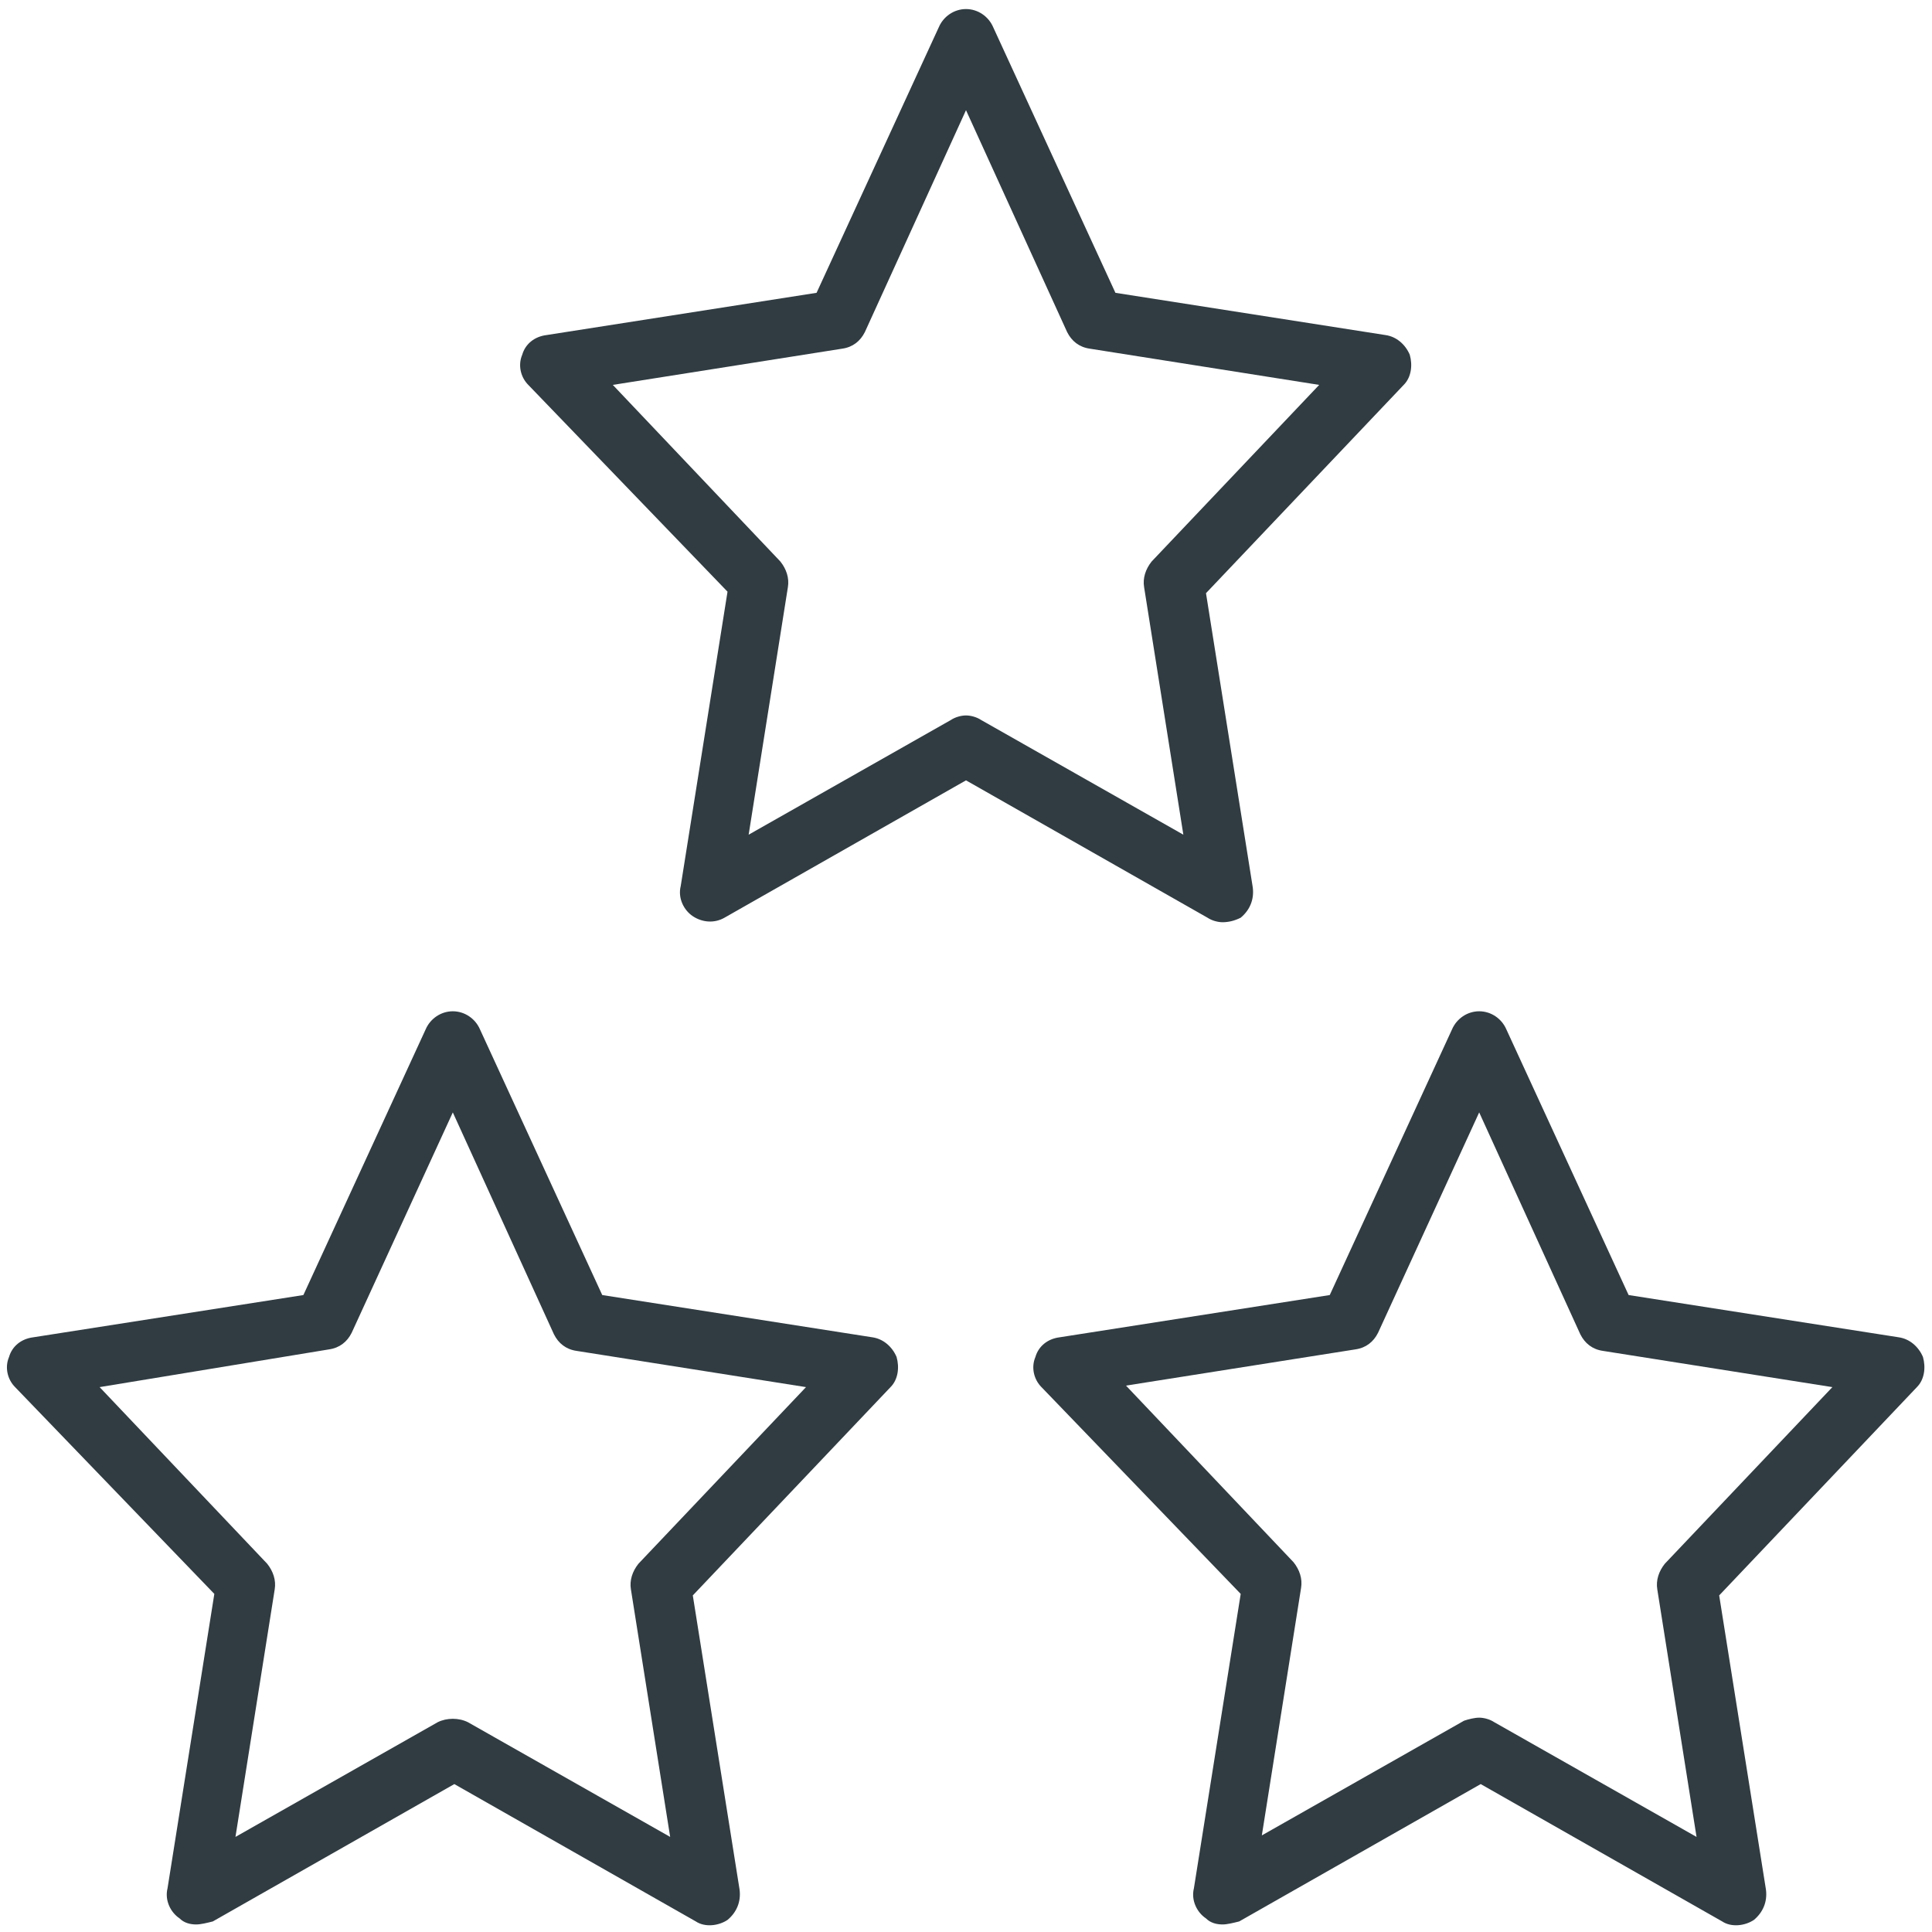
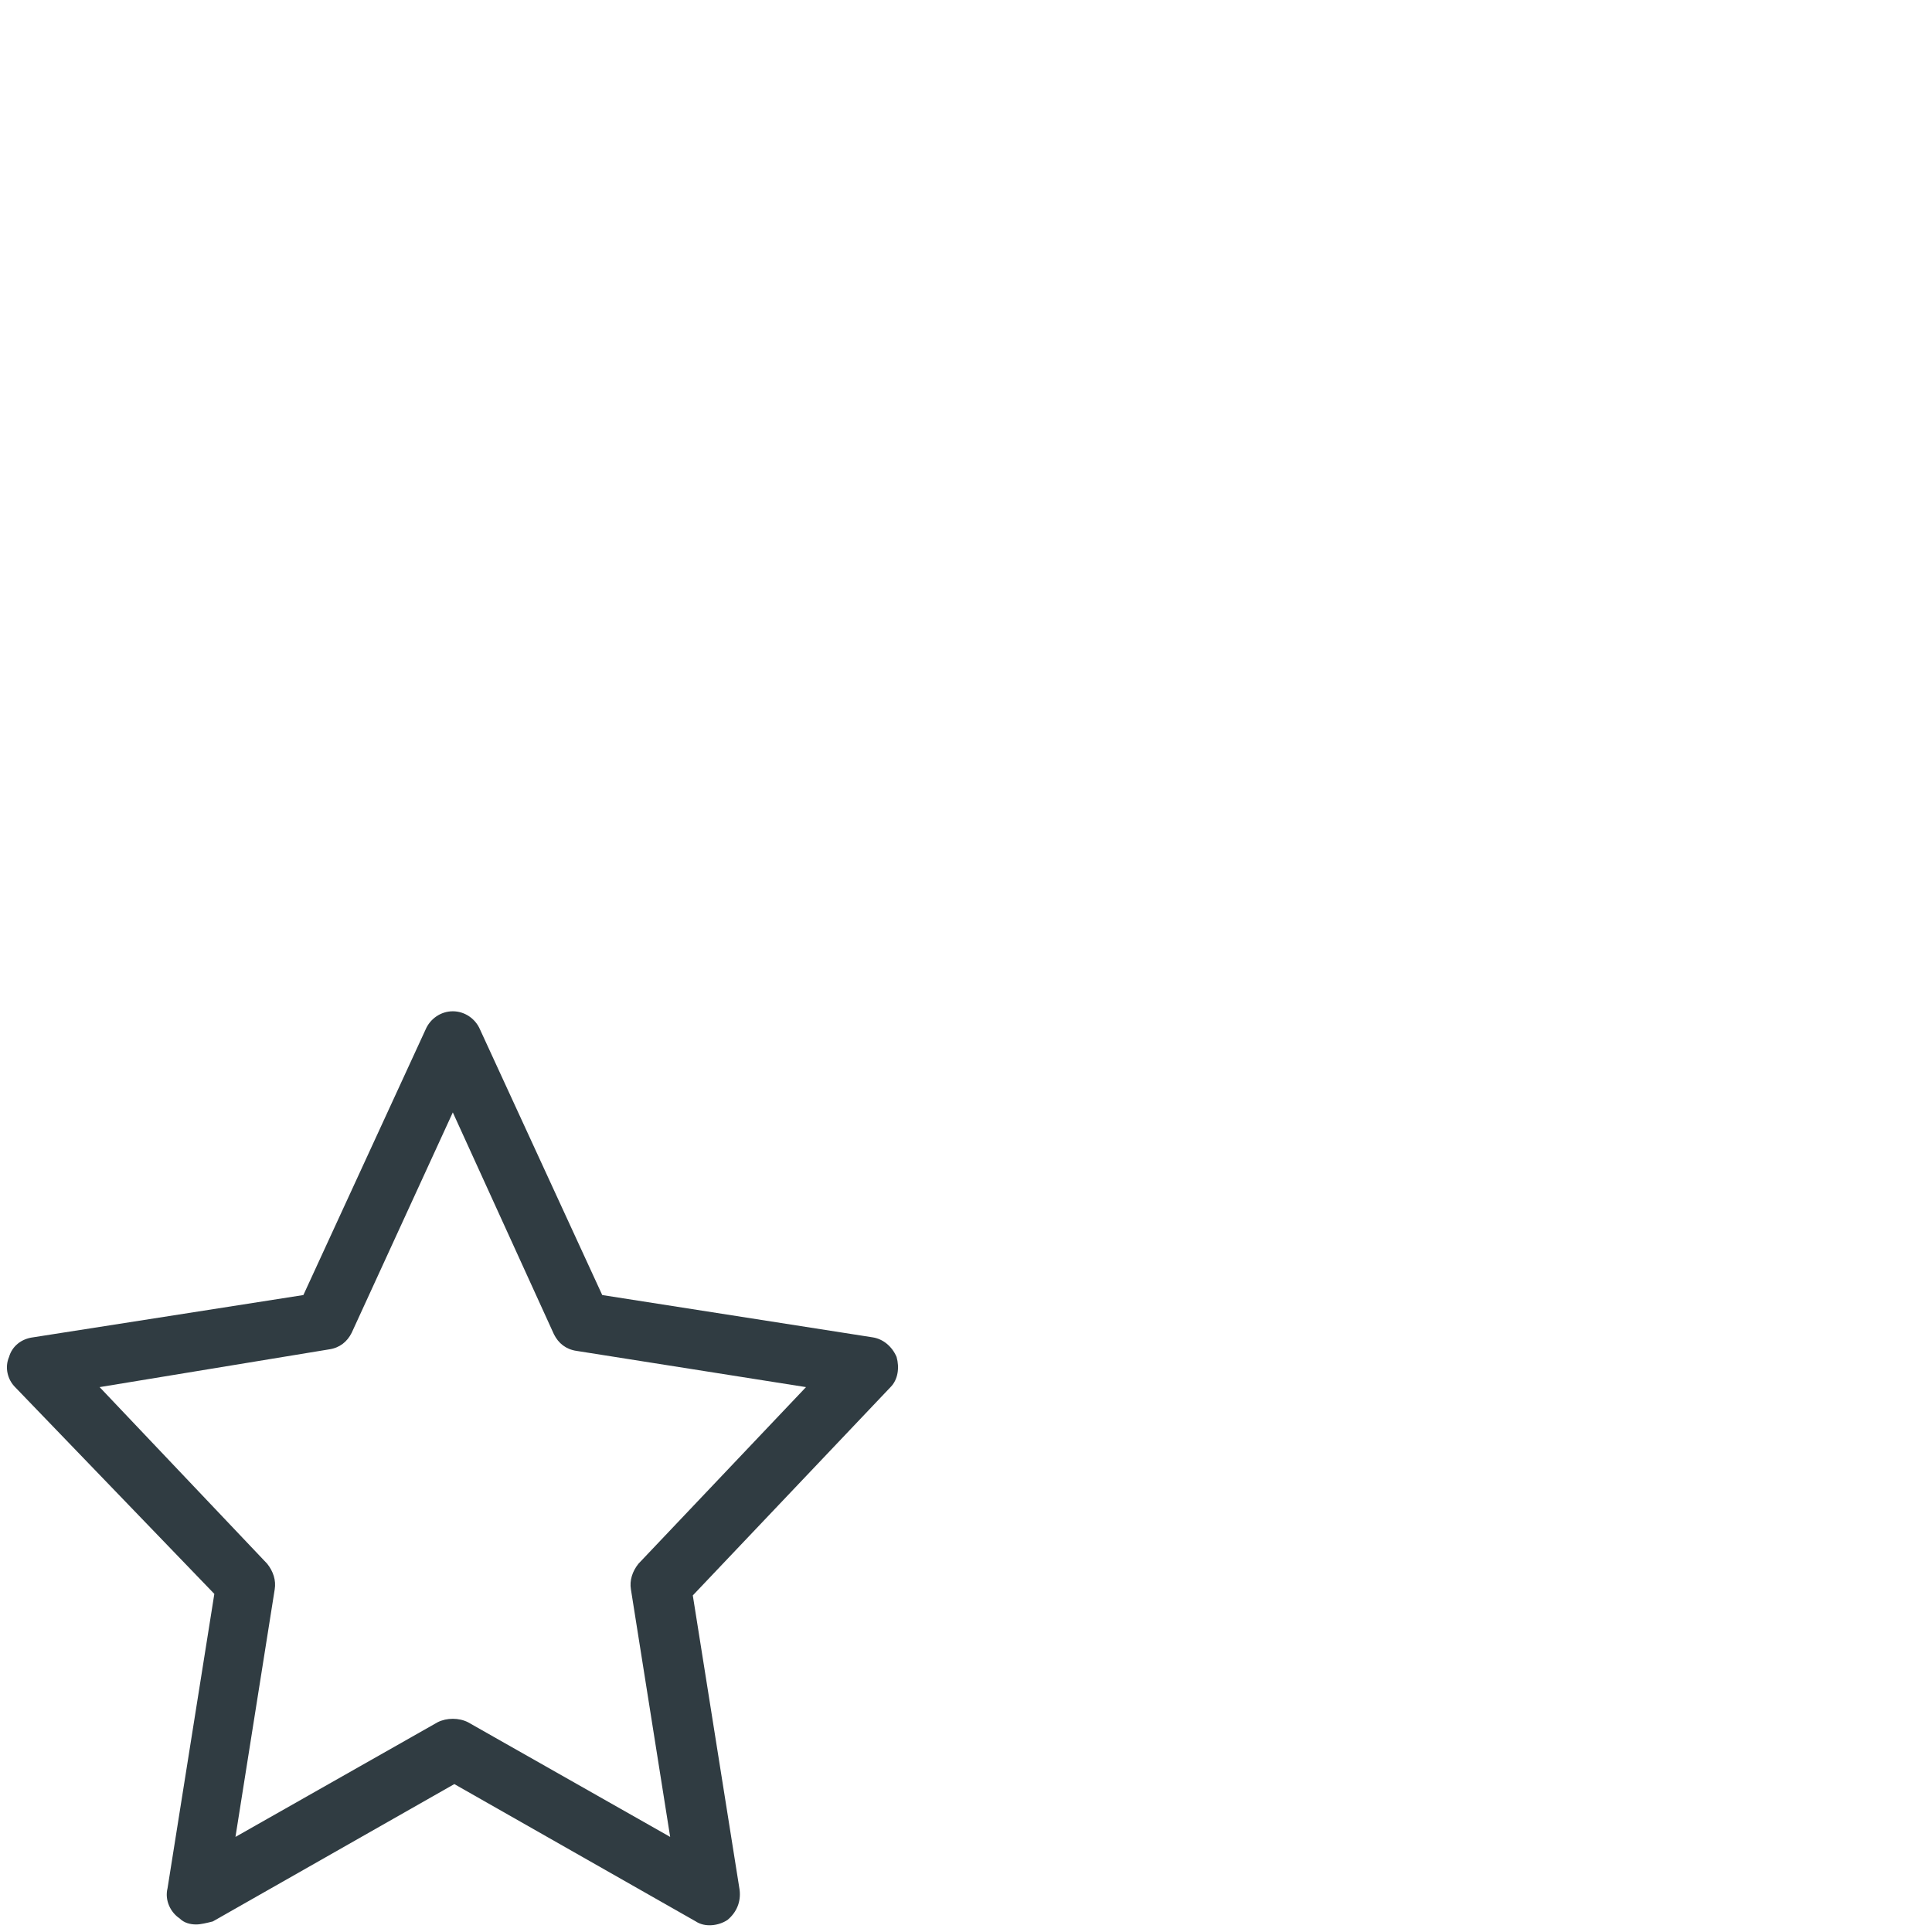
<svg xmlns="http://www.w3.org/2000/svg" version="1.1" id="Layer_1" x="0px" y="0px" viewBox="0 0 128 128" style="enable-background:new 0 0 128 128;" xml:space="preserve">
  <style type="text/css">
	.st0{fill:#303C42;}
</style>
  <g>
    <g>
-       <path class="st0" d="M81,61.1c-0.3,0-0.7-0.1-1-0.3l-16-9.1l-16,9.1c-0.7,0.4-1.5,0.3-2.1-0.1c-0.6-0.4-1-1.2-0.8-2l3.1-19.5    L35,25.5c-0.5-0.5-0.7-1.3-0.4-2c0.2-0.7,0.8-1.2,1.6-1.3l17.9-2.8l8.1-17.6c0.3-0.7,1-1.2,1.8-1.2c0.8,0,1.5,0.5,1.8,1.2    l8.1,17.6l17.9,2.8c0.7,0.1,1.3,0.6,1.6,1.3c0.2,0.7,0.1,1.5-0.4,2L79.9,39.3L83,58.8c0.1,0.8-0.2,1.5-0.8,2    C81.8,61,81.4,61.1,81,61.1z M64,47.4c0.3,0,0.7,0.1,1,0.3l13.4,7.6l-2.6-16.4c-0.1-0.6,0.1-1.2,0.5-1.7l11.1-11.7l-15.2-2.4    C71.5,23,71,22.6,70.7,22L64,7.3L57.3,22c-0.3,0.6-0.8,1-1.5,1.1l-15.2,2.4l11.1,11.7c0.4,0.5,0.6,1.1,0.5,1.7l-2.6,16.4L63,47.7    C63.3,47.5,63.7,47.4,64,47.4z" />
-     </g>
+       </g>
    <g>
-       <path class="st0" d="M81,127.5c-0.4,0-0.8-0.1-1.1-0.4c-0.6-0.4-1-1.2-0.8-2l3.1-19.5L69,91.9c-0.5-0.5-0.7-1.3-0.4-2    c0.2-0.7,0.8-1.2,1.6-1.3l17.9-2.8l8.1-17.6c0.3-0.7,1-1.2,1.8-1.2c0.8,0,1.5,0.5,1.8,1.2l8.1,17.6l17.9,2.8    c0.7,0.1,1.3,0.6,1.6,1.3c0.2,0.7,0.1,1.5-0.4,2l-13.1,13.8l3.1,19.5c0.1,0.8-0.2,1.5-0.8,2c-0.6,0.4-1.5,0.5-2.1,0.1l-16-9.1    l-16,9.1C81.7,127.4,81.3,127.5,81,127.5z M98,113.8c0.3,0,0.7,0.1,1,0.3l13.4,7.6l-2.6-16.4c-0.1-0.6,0.1-1.2,0.5-1.7l11.1-11.7    l-15.2-2.4c-0.7-0.1-1.2-0.5-1.5-1.1L98,73.7l-6.7,14.6c-0.3,0.6-0.8,1-1.5,1.1l-15.2,2.4l11.1,11.7c0.4,0.5,0.6,1.1,0.5,1.7    l-2.6,16.4l13.4-7.6C97.3,113.9,97.7,113.8,98,113.8z" />
-     </g>
+       </g>
    <g>
      <path class="st0" d="M13,127.5c-0.4,0-0.8-0.1-1.1-0.4c-0.6-0.4-1-1.2-0.8-2l3.1-19.5L1,91.9c-0.5-0.5-0.7-1.3-0.4-2    c0.2-0.7,0.8-1.2,1.6-1.3l17.9-2.8l8.1-17.6c0.3-0.7,1-1.2,1.8-1.2l0,0c0.8,0,1.5,0.5,1.8,1.2l8.1,17.6l17.9,2.8    c0.7,0.1,1.3,0.6,1.6,1.3c0.2,0.7,0.1,1.5-0.4,2l-13.1,13.8l3.1,19.5c0.1,0.8-0.2,1.5-0.8,2c-0.6,0.4-1.5,0.5-2.1,0.1l-16-9.1    l-16,9.1C13.7,127.4,13.3,127.5,13,127.5z M6.6,91.9l11.1,11.7c0.4,0.5,0.6,1.1,0.5,1.7l-2.6,16.4l13.4-7.6c0.6-0.3,1.4-0.3,2,0    l13.4,7.6l-2.6-16.4c-0.1-0.6,0.1-1.2,0.5-1.7l11.1-11.7l-15.2-2.4c-0.7-0.1-1.2-0.5-1.5-1.1L30,73.7l-6.7,14.6    c-0.3,0.6-0.8,1-1.5,1.1L6.6,91.9z" />
    </g>
  </g>
</svg>